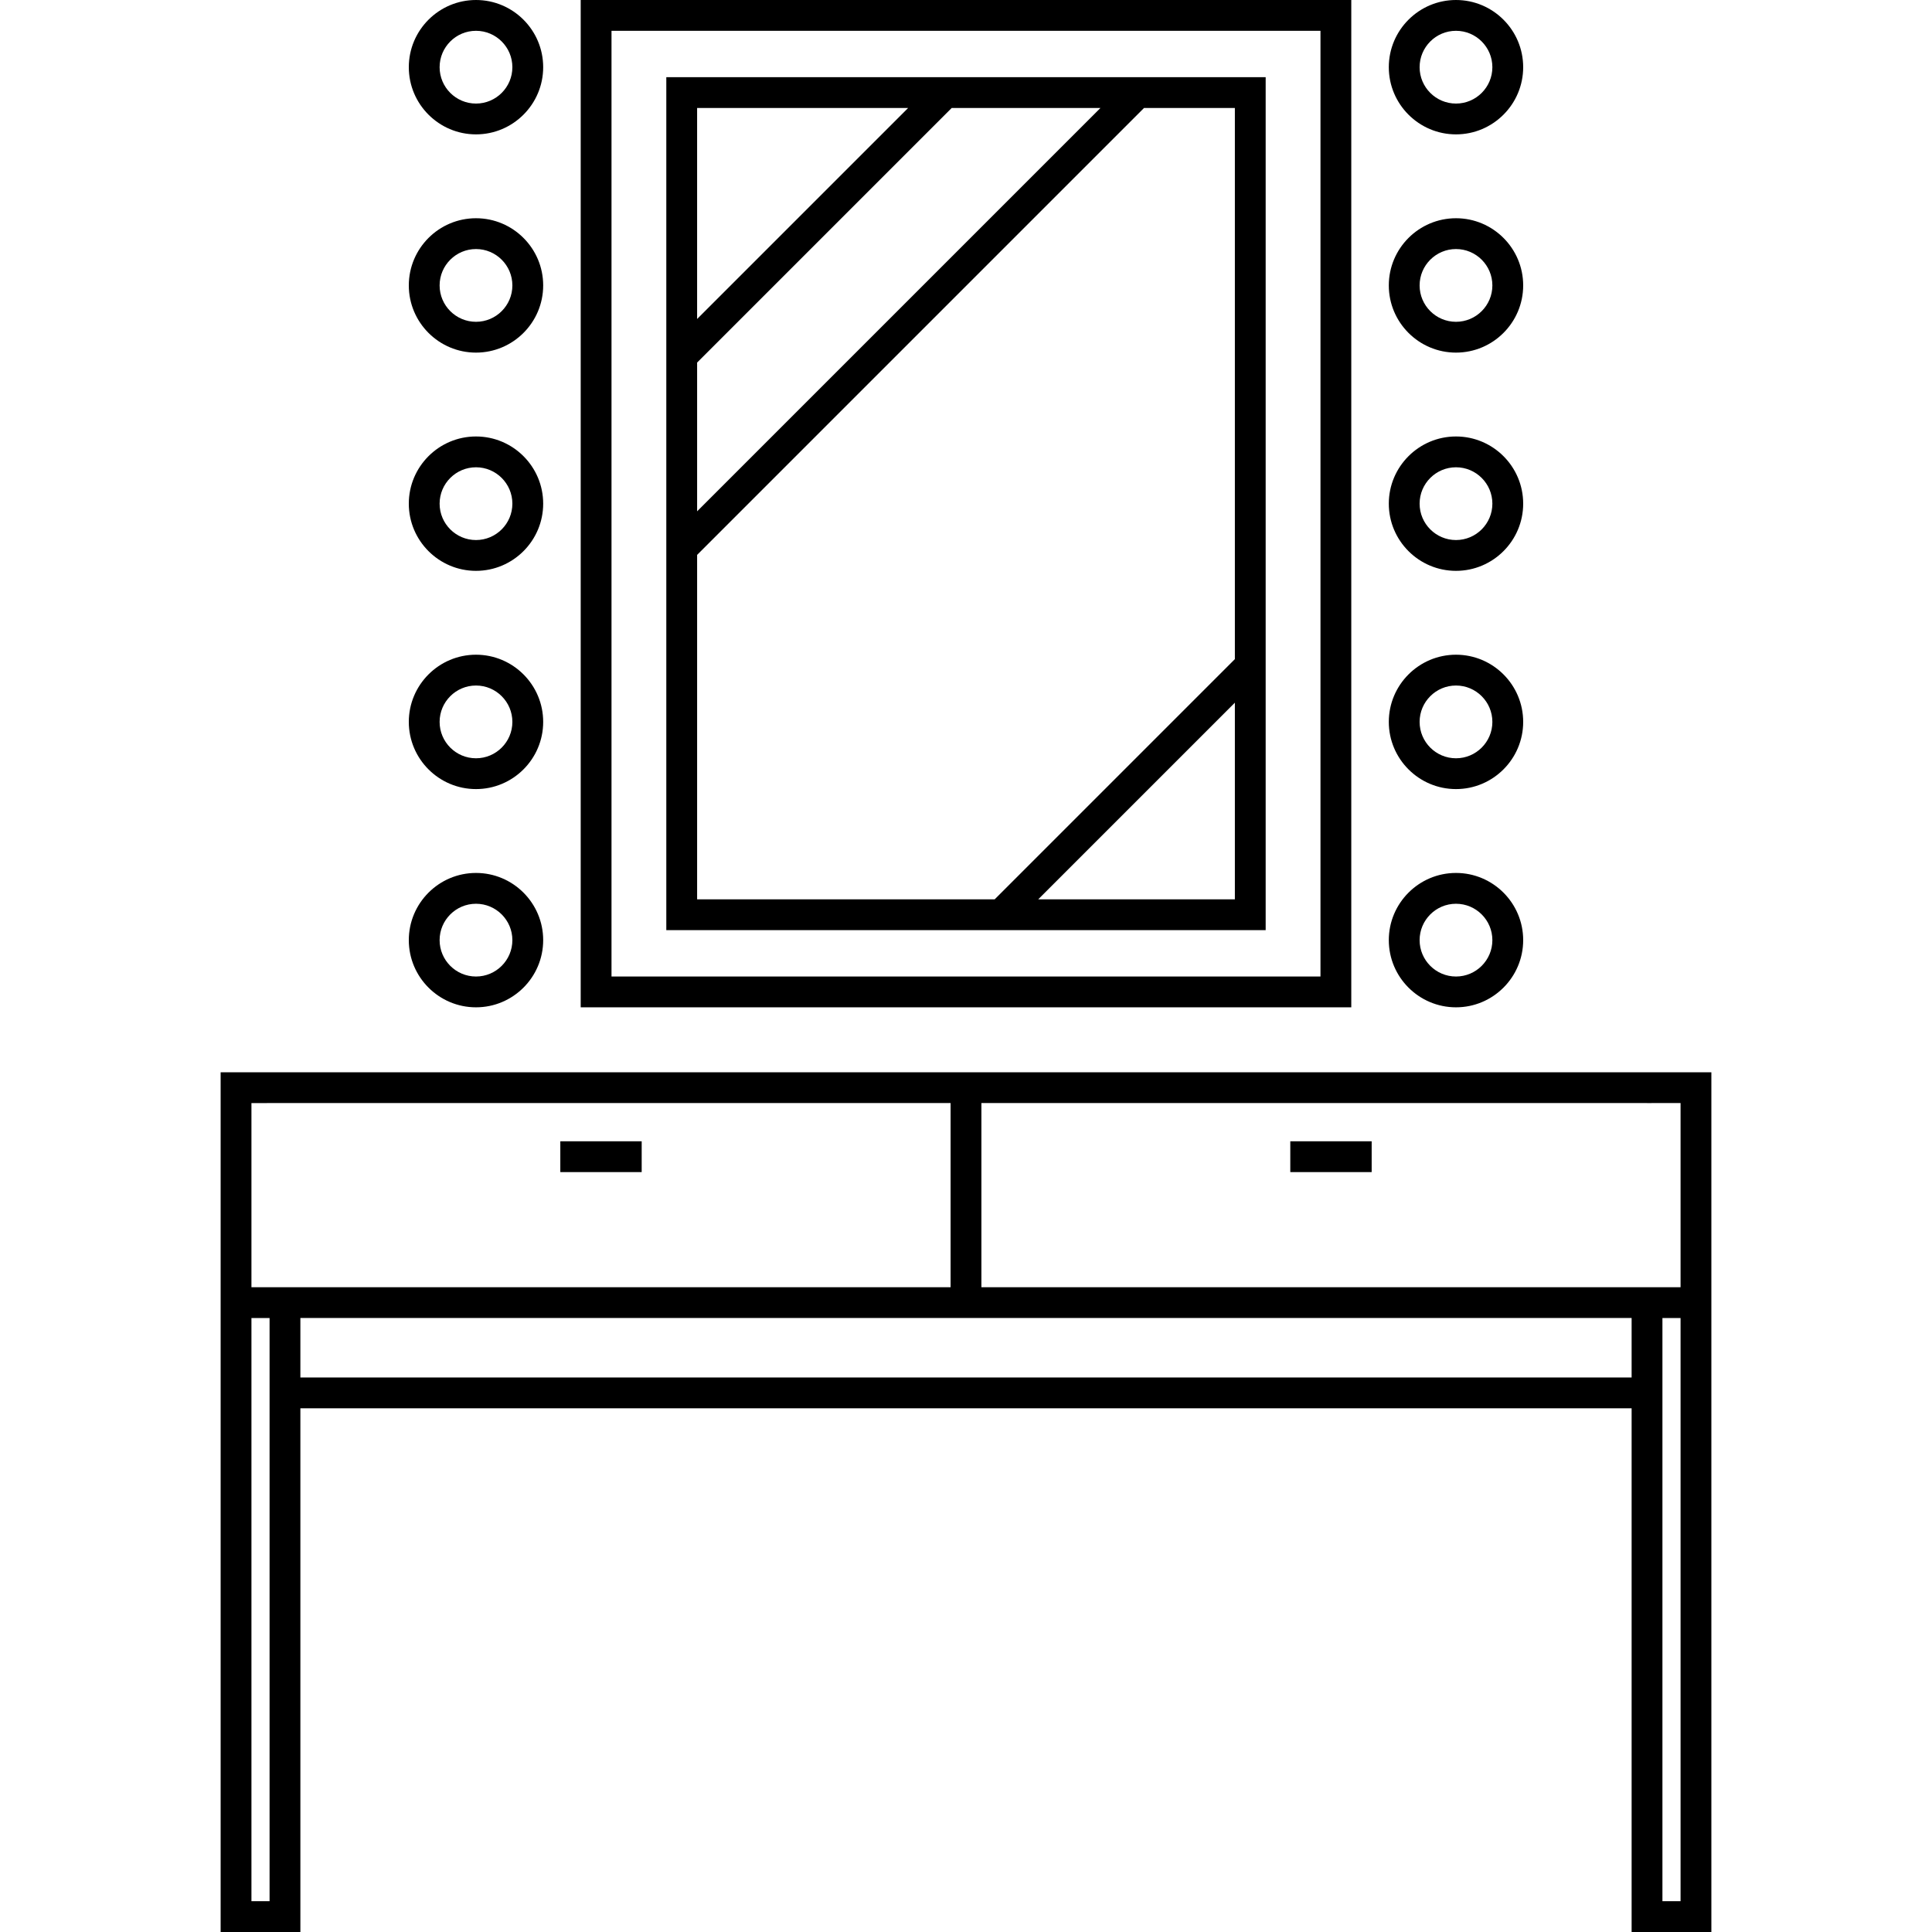
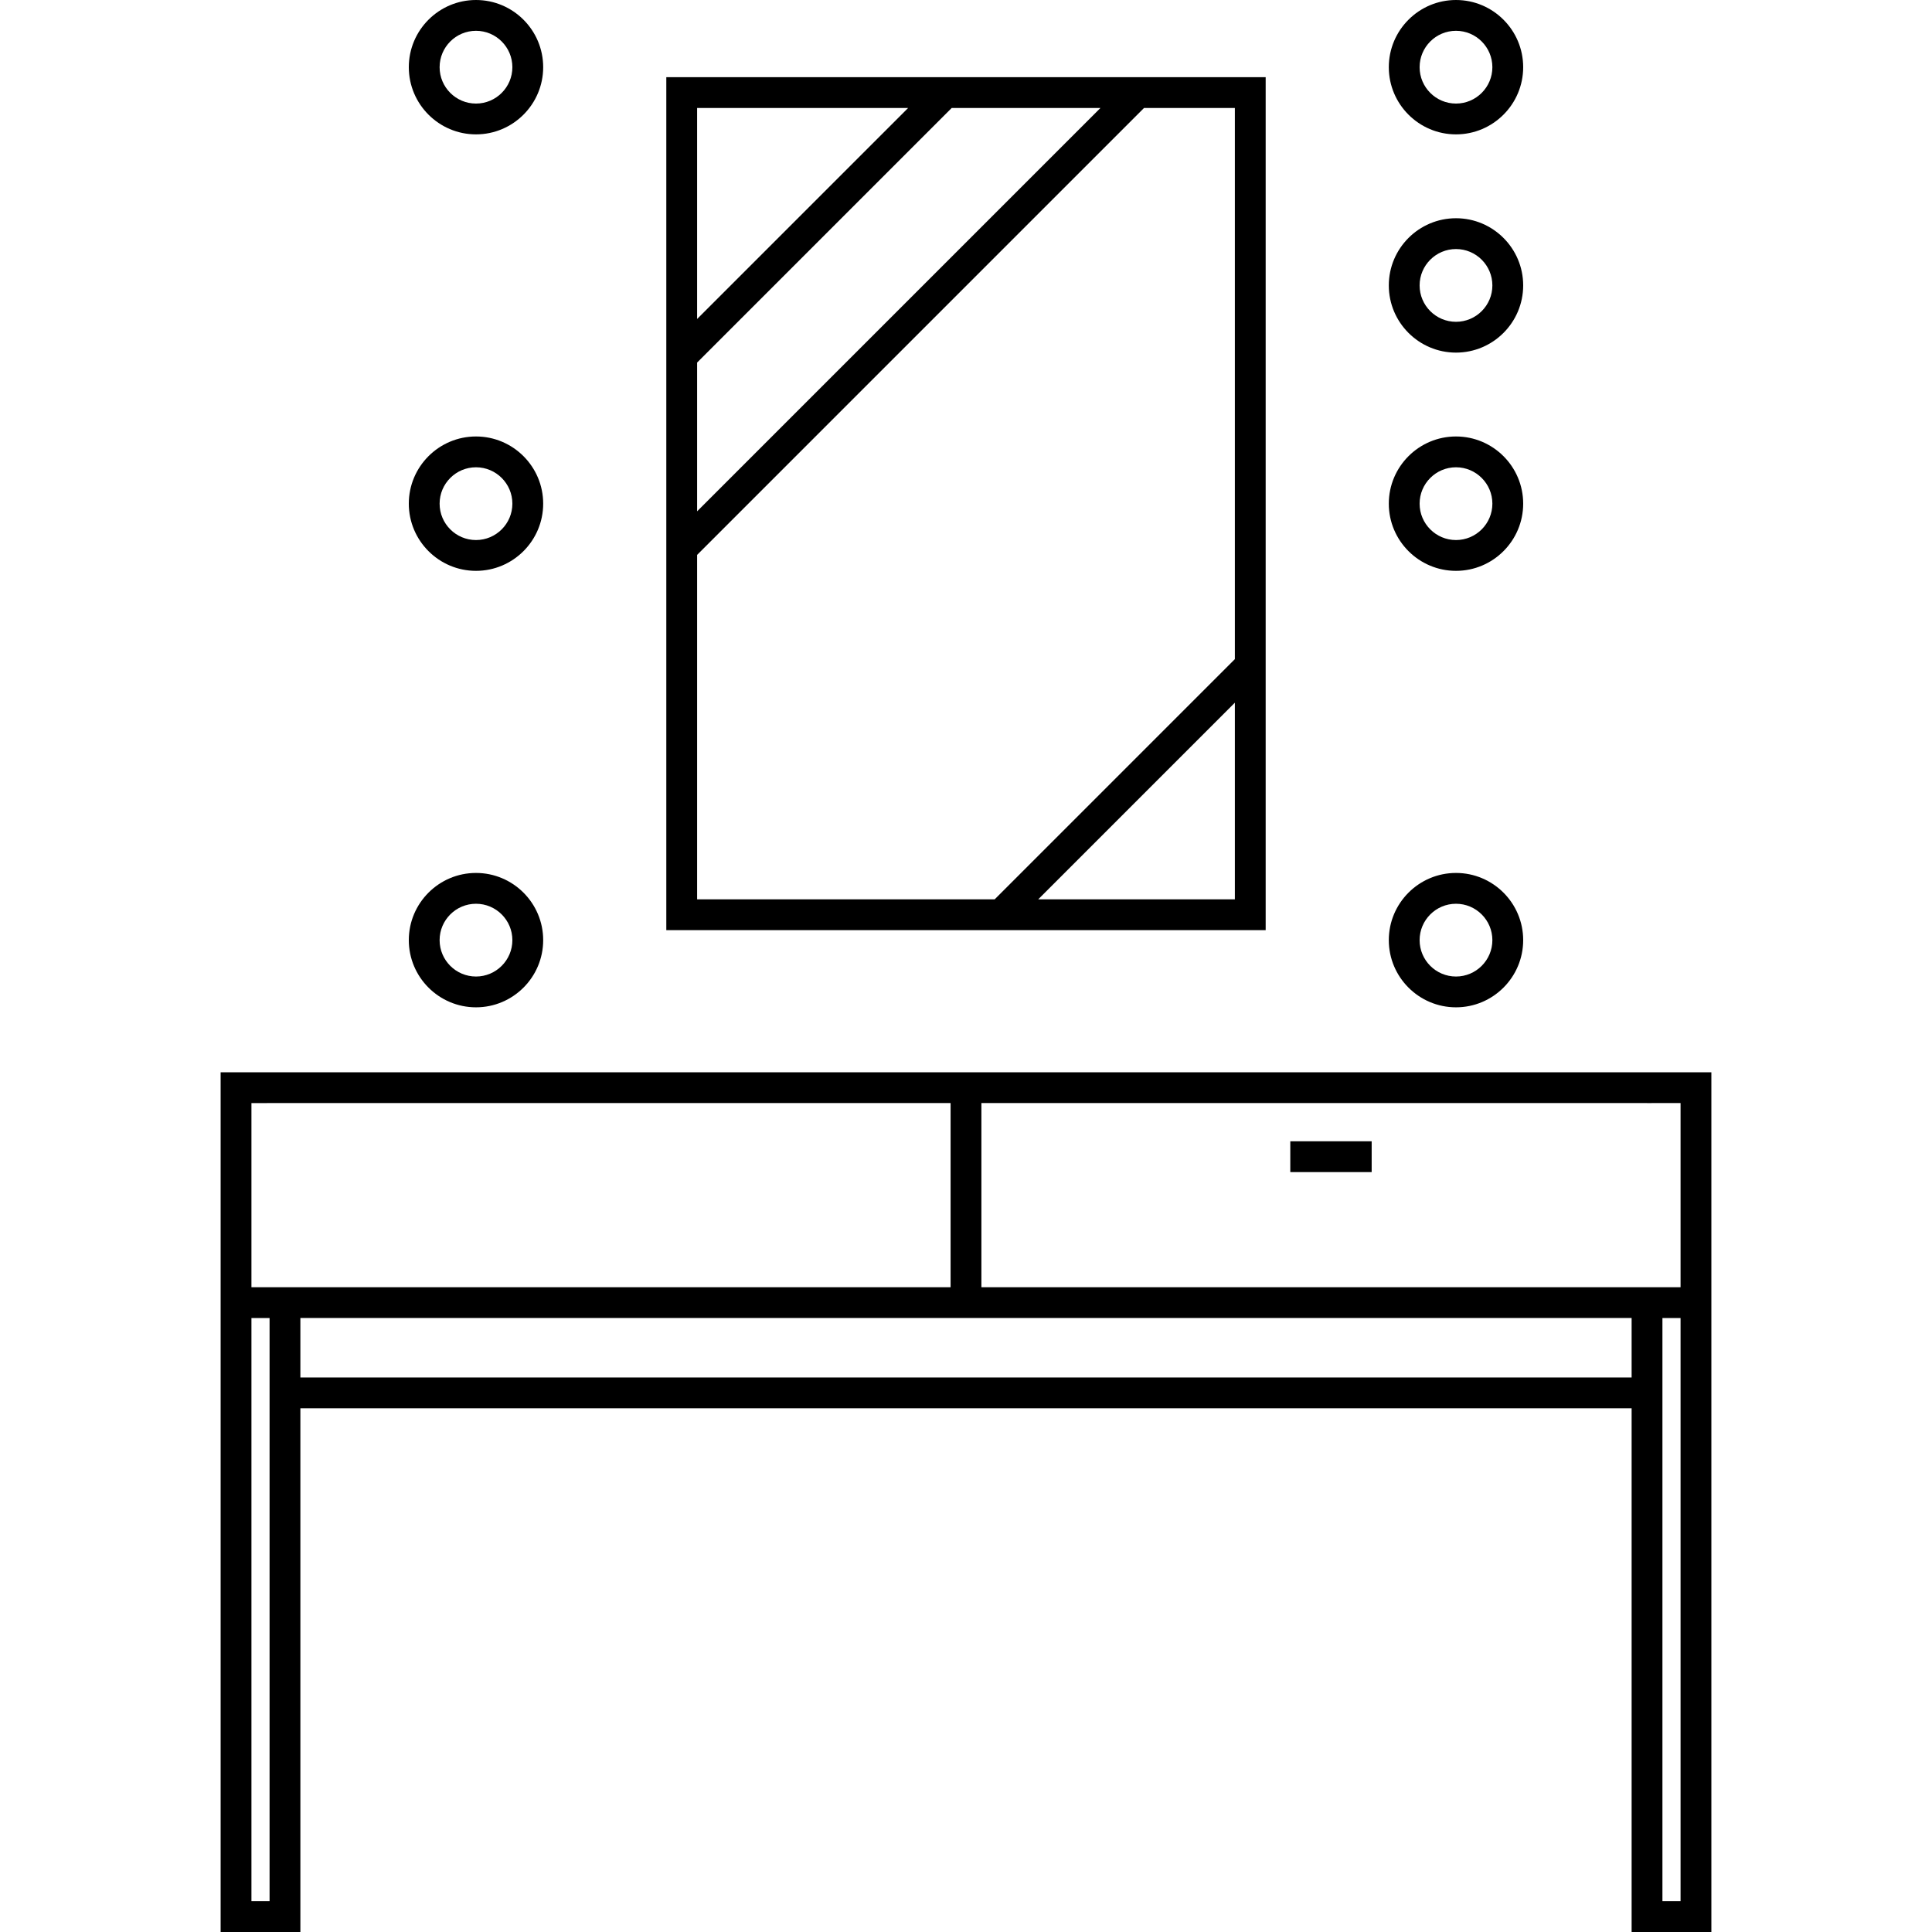
<svg xmlns="http://www.w3.org/2000/svg" fill="#000000" version="1.1" id="Capa_1" viewBox="0 0 438.989 438.989" xml:space="preserve">
  <g>
-     <path d="M307.039,0H131.946v228.883h175.093V0z M300.039,221.883H138.946V7h161.093V221.883z" />
    <path d="M287.587,17.532H151.398v193.819h136.188V17.532z M158.398,82.379l57.847-57.847h33.804l-91.65,91.65V82.379z    M206.347,24.532L158.398,72.48V24.532H206.347z M158.398,126.081L259.947,24.532h20.64v125.234l-54.584,54.585h-67.604V126.081z    M235.901,204.352l44.686-44.686v44.686H235.901z" />
    <path d="M108.155,30.532c8.418,0,15.267-6.848,15.267-15.266S116.573,0,108.155,0S92.89,6.849,92.89,15.267   S99.737,30.532,108.155,30.532z M108.155,7c4.559,0,8.267,3.708,8.267,8.267c0,4.558-3.708,8.266-8.267,8.266   c-4.558,0-8.266-3.708-8.266-8.266C99.89,10.708,103.598,7,108.155,7z" />
-     <path d="M108.155,80.12c8.418,0,15.267-6.849,15.267-15.267s-6.849-15.266-15.267-15.266S92.89,56.436,92.89,64.854   S99.737,80.12,108.155,80.12z M108.155,56.588c4.559,0,8.267,3.708,8.267,8.266c0,4.559-3.708,8.267-8.267,8.267   c-4.558,0-8.266-3.708-8.266-8.267C99.89,60.296,103.598,56.588,108.155,56.588z" />
-     <path d="M108.155,179.295c8.418,0,15.267-6.848,15.267-15.266s-6.849-15.266-15.267-15.266s-15.266,6.848-15.266,15.266   S99.737,179.295,108.155,179.295z M108.155,155.764c4.559,0,8.267,3.708,8.267,8.266s-3.708,8.266-8.267,8.266   c-4.558,0-8.266-3.708-8.266-8.266S103.598,155.764,108.155,155.764z" />
    <path d="M108.155,228.883c8.418,0,15.267-6.848,15.267-15.266s-6.849-15.266-15.267-15.266s-15.266,6.848-15.266,15.266   S99.737,228.883,108.155,228.883z M108.155,205.352c4.559,0,8.267,3.708,8.267,8.266s-3.708,8.266-8.267,8.266   c-4.558,0-8.266-3.708-8.266-8.266S103.598,205.352,108.155,205.352z" />
    <path d="M108.155,129.708c8.418,0,15.267-6.849,15.267-15.267s-6.849-15.266-15.267-15.266s-15.266,6.848-15.266,15.266   S99.737,129.708,108.155,129.708z M108.155,106.176c4.559,0,8.267,3.708,8.267,8.266c0,4.559-3.708,8.267-8.267,8.267   c-4.558,0-8.266-3.708-8.266-8.267C99.89,109.884,103.598,106.176,108.155,106.176z" />
    <path d="M330.83,30.532c8.418,0,15.267-6.848,15.267-15.266S339.248,0,330.83,0s-15.266,6.849-15.266,15.267   S322.412,30.532,330.83,30.532z M330.83,7c4.559,0,8.267,3.708,8.267,8.267c0,4.558-3.708,8.266-8.267,8.266   c-4.558,0-8.266-3.708-8.266-8.266C322.564,10.708,326.272,7,330.83,7z" />
    <path d="M330.83,80.12c8.418,0,15.267-6.849,15.267-15.267s-6.849-15.266-15.267-15.266s-15.266,6.848-15.266,15.266   S322.412,80.12,330.83,80.12z M330.83,56.588c4.559,0,8.267,3.708,8.267,8.266c0,4.559-3.708,8.267-8.267,8.267   c-4.558,0-8.266-3.708-8.266-8.267C322.564,60.296,326.272,56.588,330.83,56.588z" />
-     <path d="M330.83,179.295c8.418,0,15.267-6.848,15.267-15.266s-6.849-15.266-15.267-15.266s-15.266,6.848-15.266,15.266   S322.412,179.295,330.83,179.295z M330.83,155.764c4.559,0,8.267,3.708,8.267,8.266s-3.708,8.266-8.267,8.266   c-4.558,0-8.266-3.708-8.266-8.266S326.272,155.764,330.83,155.764z" />
    <path d="M330.83,228.883c8.418,0,15.267-6.848,15.267-15.266s-6.849-15.266-15.267-15.266s-15.266,6.848-15.266,15.266   S322.412,228.883,330.83,228.883z M330.83,205.352c4.559,0,8.267,3.708,8.267,8.266s-3.708,8.266-8.267,8.266   c-4.558,0-8.266-3.708-8.266-8.266S326.272,205.352,330.83,205.352z" />
    <path d="M330.83,129.708c8.418,0,15.267-6.849,15.267-15.267s-6.849-15.266-15.267-15.266s-15.266,6.848-15.266,15.266   S322.412,129.708,330.83,129.708z M330.83,106.176c4.559,0,8.267,3.708,8.267,8.266c0,4.559-3.708,8.267-8.267,8.267   c-4.558,0-8.266-3.708-8.266-8.267C322.564,109.884,326.272,106.176,330.83,106.176z" />
-     <rect x="127.315" y="259.324" width="18.489" height="7" />
    <rect x="293.181" y="259.324" width="18.489" height="7" />
    <path d="M50.132,243.639v195.351h18.12V319.998h302.485v118.991h18.12V243.639H50.132z M381.857,250.639v41.84H222.993v-41.844   h151.244v0.004H381.857z M57.132,292.479v-41.84l158.861-0.004v41.844H57.132z M57.132,431.989V299.479h4.12v132.511H57.132z    M68.252,312.998v-13.52h302.485v13.52H68.252z M377.737,431.989V299.479h4.12v132.511H377.737z" />
  </g>
</svg>